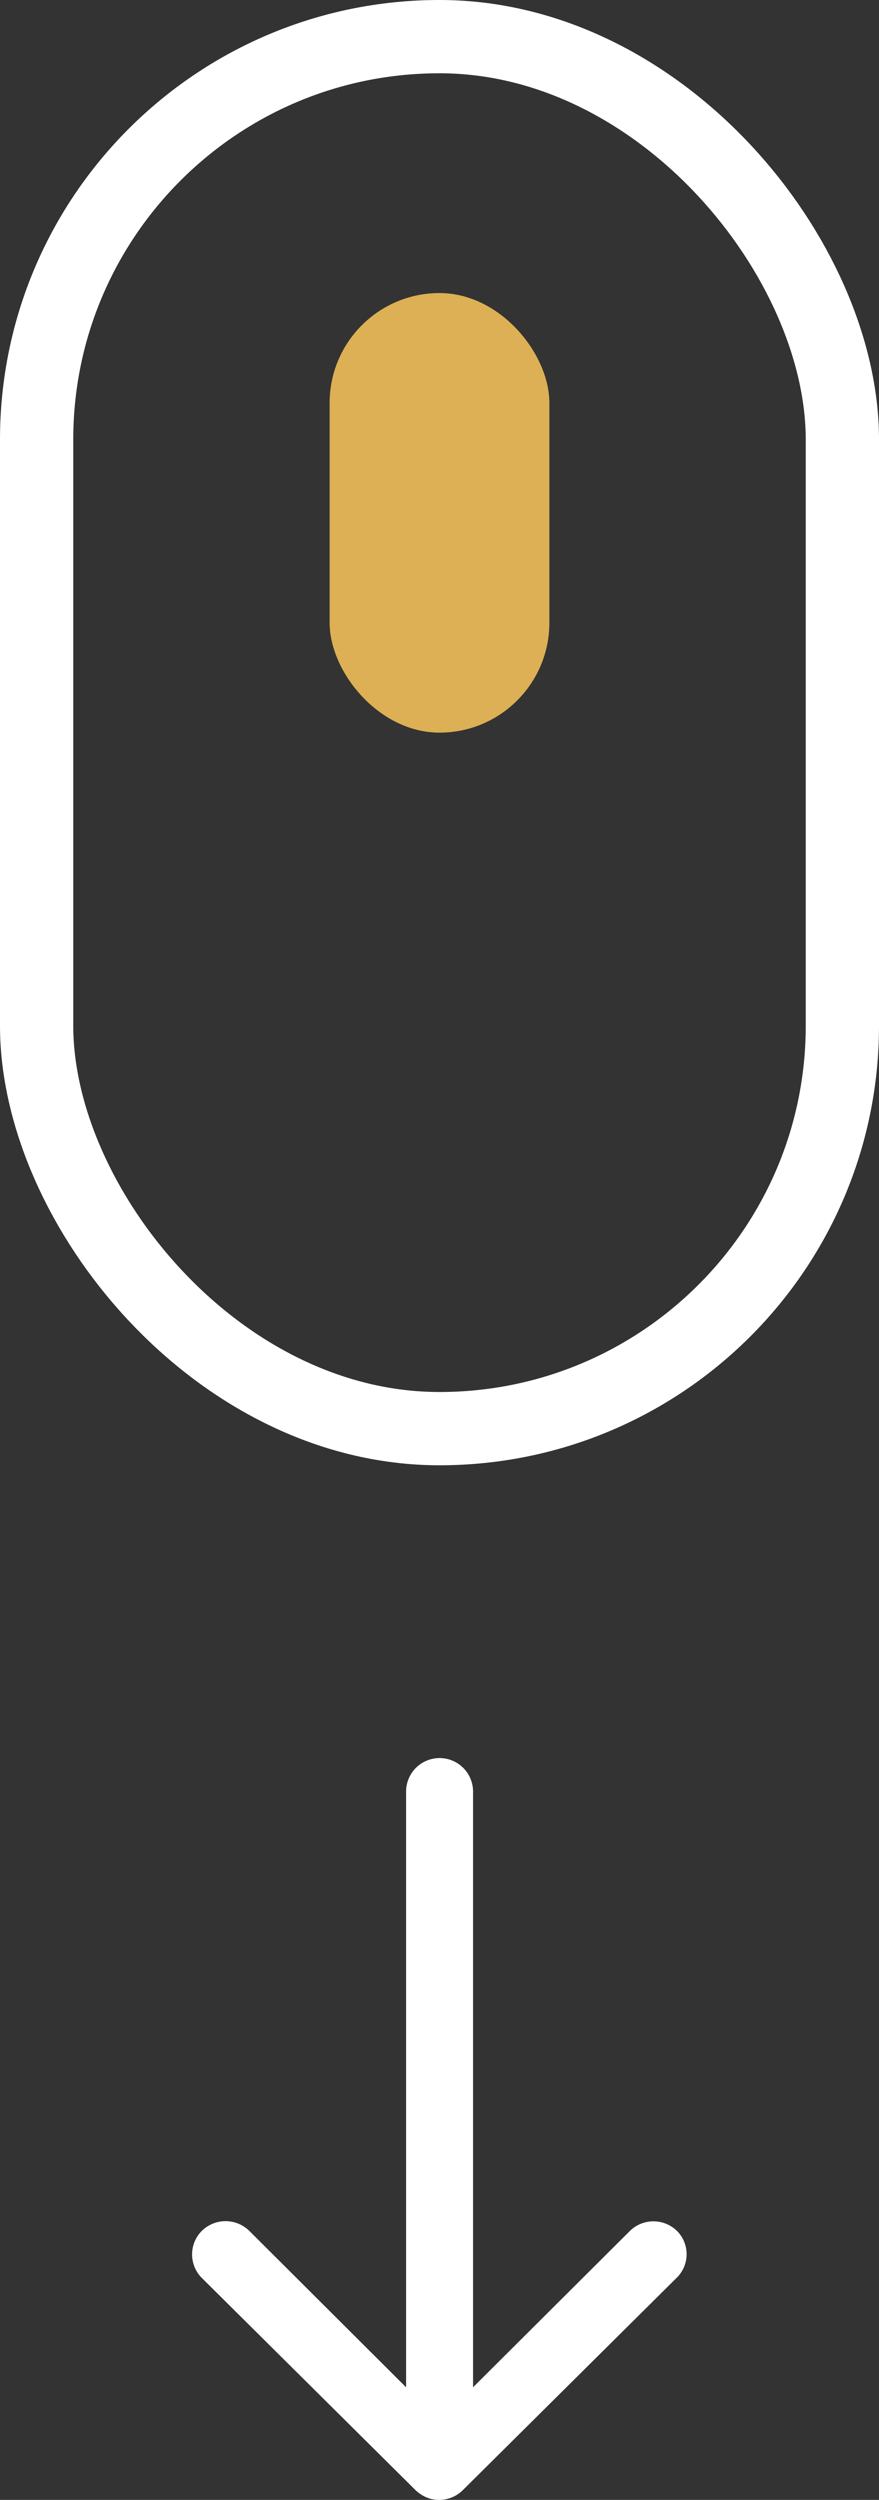
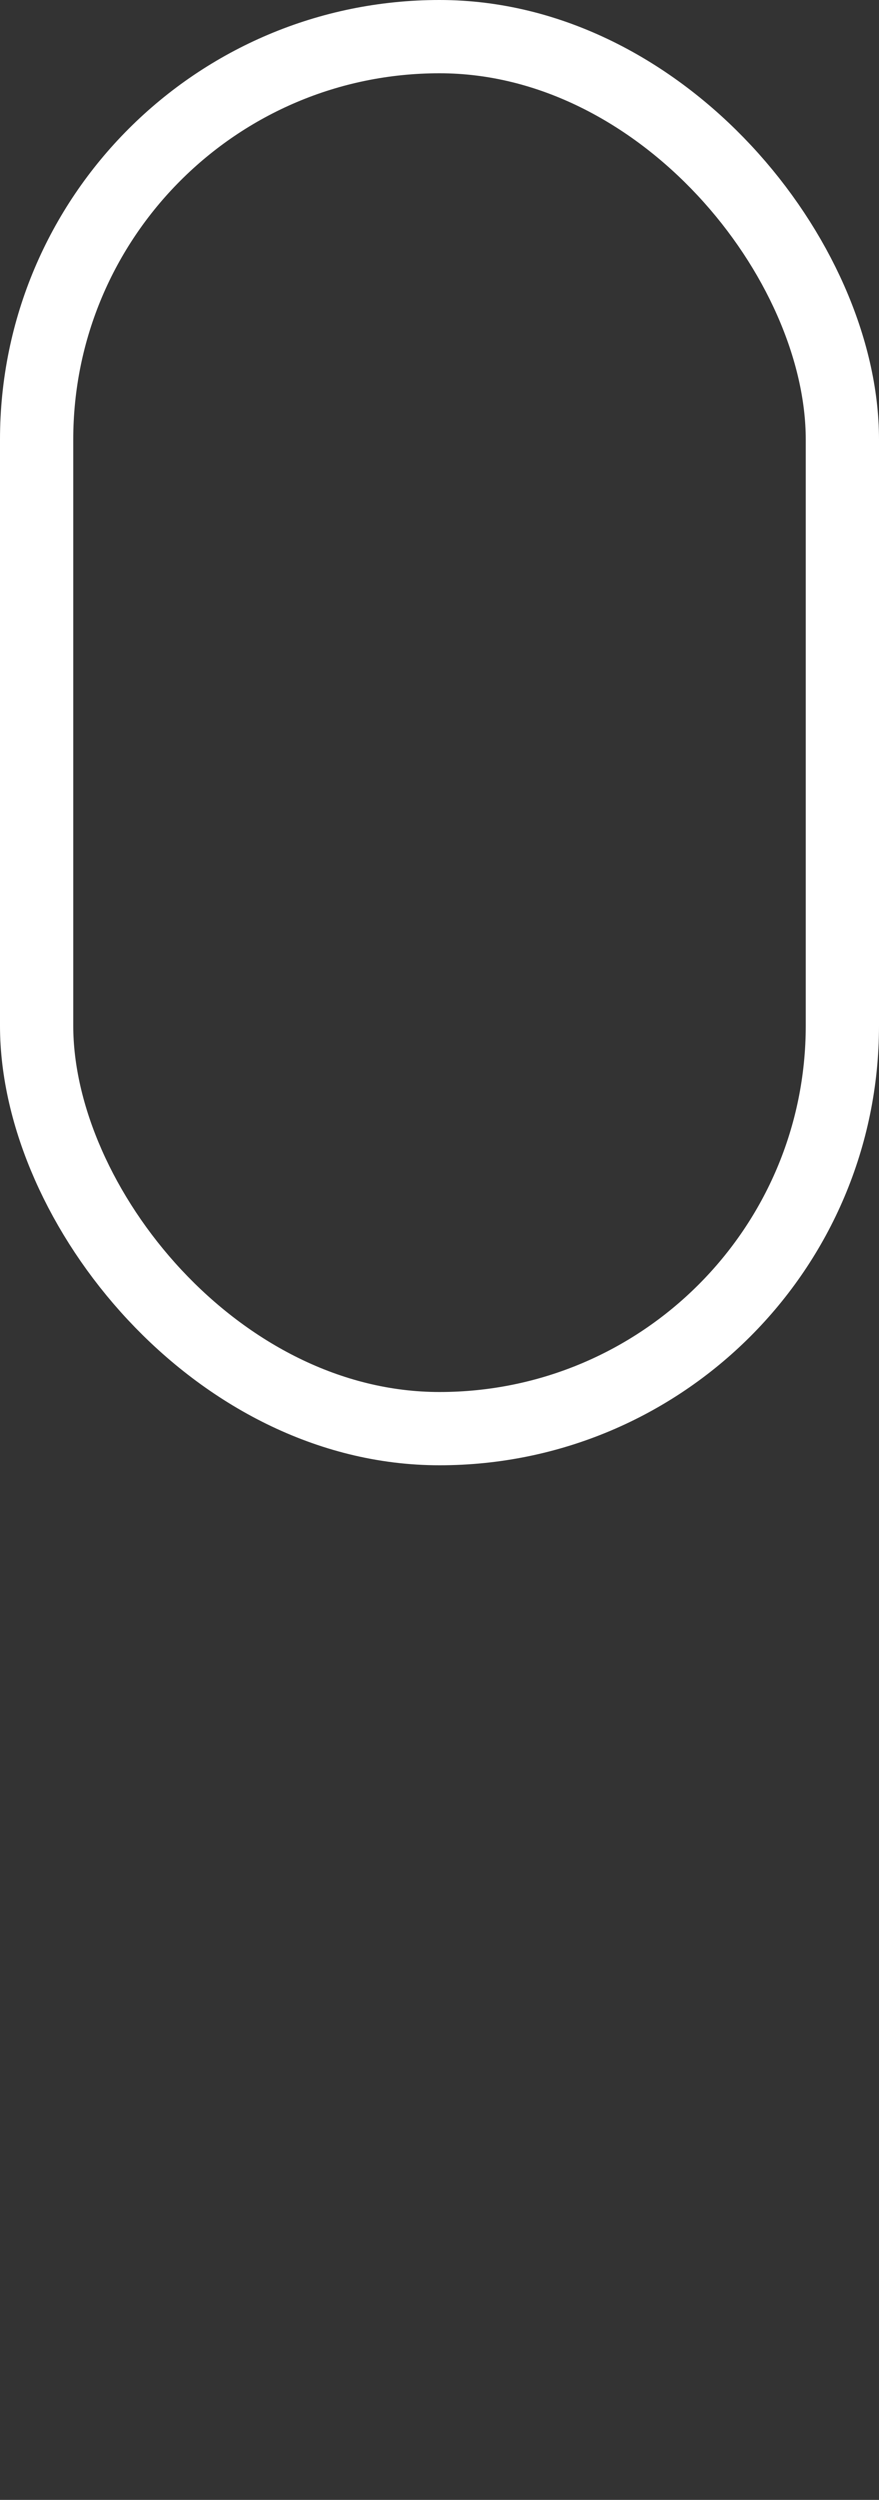
<svg xmlns="http://www.w3.org/2000/svg" id="Component_8_3" data-name="Component 8 – 3" width="24" height="68.243" viewBox="0 0 24 68.243">
  <rect x="0" y="0" width="24" height="68.243" fill="#333333" stroke="none" />
  <g id="Group_13" data-name="Group 13" transform="translate(-708 -798)">
    <g id="Group_12" data-name="Group 12" transform="translate(0 -19)">
      <g id="Rectangle_52" data-name="Rectangle 52" transform="translate(708 817)" fill="none" stroke="#fff" stroke-width="2">
-         <rect width="24" height="40" rx="12" stroke="none" />
        <rect x="1" y="1" width="22" height="38" rx="11" fill="none" />
      </g>
-       <rect id="Rectangle_53" data-name="Rectangle 53" width="6" height="12" rx="3" transform="translate(717 825)" fill="#ddb055" />
    </g>
-     <path id="Icon_ionic-ios-arrow-round-down" data-name="Icon ionic-ios-arrow-round-down" d="M24.49,20.784a.919.919,0,0,0-1.294-.007l-4.282,4.268V8.782a.914.914,0,0,0-1.828,0V25.045L12.8,20.77a.925.925,0,0,0-1.294.007.91.91,0,0,0,.007,1.287l5.836,5.794h0a1.026,1.026,0,0,0,.288.19.872.872,0,0,0,.352.07.916.916,0,0,0,.64-.26l5.836-5.794A.9.9,0,0,0,24.49,20.784Z" transform="translate(702.002 838.125)" fill="#fff" />
  </g>
</svg>